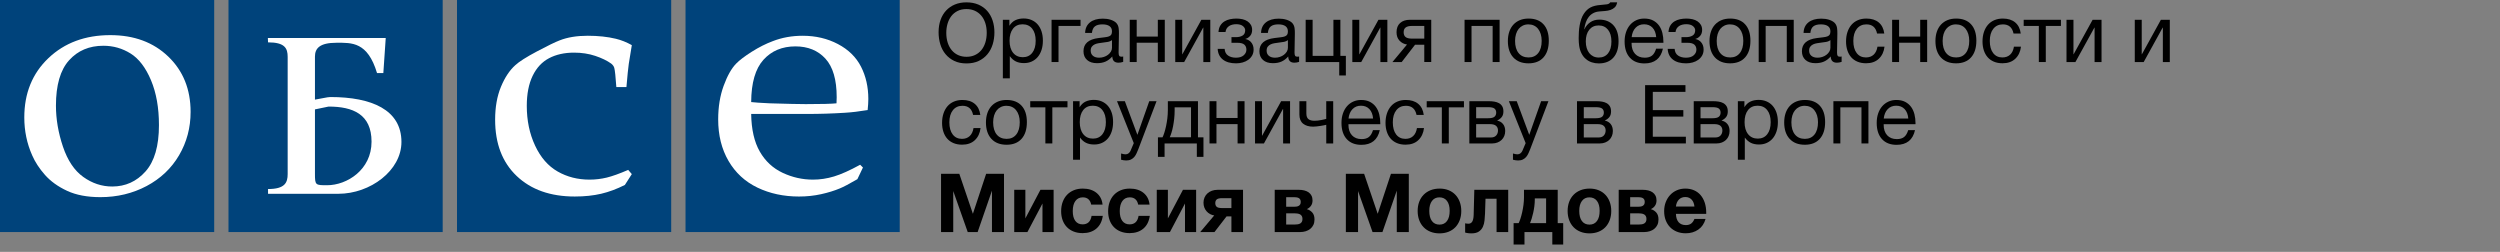
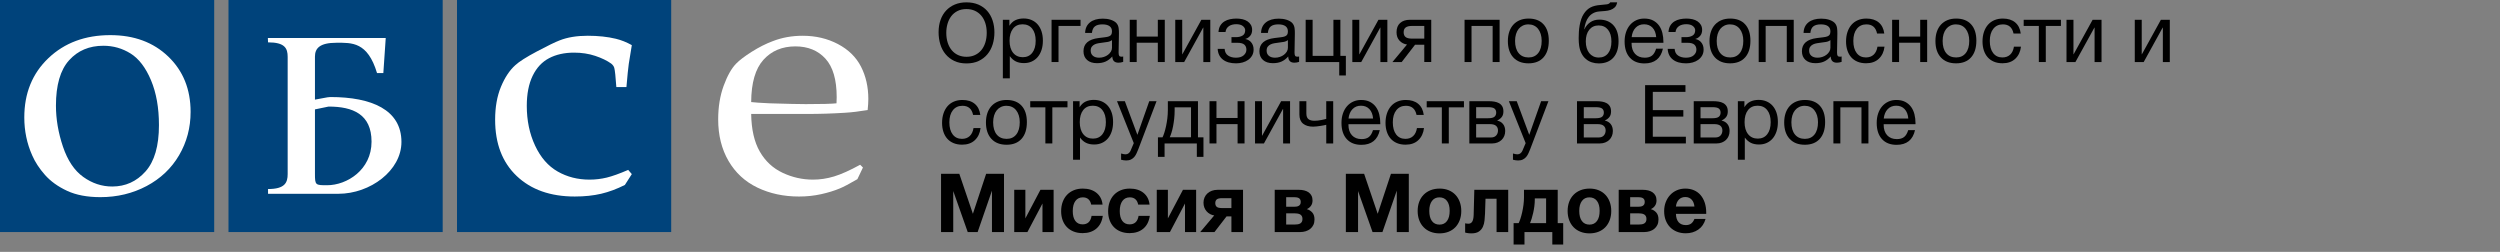
<svg xmlns="http://www.w3.org/2000/svg" viewBox="0 0 794 80">
  <rect x="0" y="0" width="794" height="80" fill="#808080" stroke="none" />
  <defs>
    <style>.cls-1{fill:#fff;}.cls-2{fill:#00437b;}</style>
  </defs>
  <g id="Blue">
    <rect class="cls-2" width="68.031" height="73.701" />
    <rect class="cls-2" x="72.567" width="68.031" height="73.701" />
    <rect class="cls-2" x="145.143" width="68.031" height="73.701" />
-     <rect class="cls-2" x="217.72" width="68.031" height="73.701" />
  </g>
  <g id="White">
    <path class="cls-1" d="M242.476,18.983c2.566-2.832,5.947-4.25,10.15-4.25,3.976,0,7.158,1.301,9.535,3.902,2.381,2.602,3.57,6.678,3.57,12.227,0,.459-.019,1.105-.058,1.951-1.562.17-4.814.254-9.754.254-2.086,0-5.896-.084-11.435-.254-2.9-.131-4.871-.266-5.91-.396.035-6.123,1.336-10.6,3.902-13.434ZM273.185,52.324c-3.287,1.801-6.047,3.039-8.279,3.713-2.236.678-4.477,1.012-6.728,1.012-3.322,0-6.525-.719-9.607-2.164-3.082-1.449-5.504-3.691-7.256-6.74-1.756-3.047-2.666-7.031-2.74-11.955h17.832c3.996,0,7.996-.127,11.994-.381,2.113-.129,4.502-.414,7.168-.859.141-1.377.213-2.547.213-3.514,0-3.818-.775-7.242-2.326-10.27-1.549-3.031-3.992-5.422-7.328-7.178-3.34-1.754-7.072-2.633-11.201-2.633-3.394,0-6.545.568-9.459,1.697-2.217.826-4.447,1.949-6.695,3.373-2.25,1.424-3.91,2.684-4.978,3.783-1.477,1.508-2.795,3.852-3.957,7.025-1.162,3.176-1.742,6.734-1.742,10.68,0,5.047,1.094,9.447,3.285,13.203,2.189,3.756,5.254,6.578,9.189,8.467,3.935,1.887,8.334,2.83,13.191,2.83,2.467,0,4.812-.252,7.037-.746s4.203-1.105,5.934-1.83c1.176-.478,3.033-1.459,5.574-2.936l1.766-3.701-.885-.877Z" />
    <path class="cls-1" d="M200.665,55.295l-2.203,3.443c-2.535,1.279-5.041,2.209-7.519,2.797-2.48.582-5.279.878-8.401.878-7.715,0-13.859-2.167-18.43-6.505-4.571-4.336-6.857-10.293-6.857-17.867,0-4.01.615-7.496,1.845-10.465,1.229-2.963,2.748-5.252,4.547-6.863,1.21-1.131,3.517-2.594,6.913-4.395,3.396-1.801,5.774-2.959,7.136-3.475,2.495-.994,5.487-1.488,8.978-1.488,3.303,0,6.277.318,8.922.957,1.691.404,3.379,1.078,5.07,2.021-.457,2.629-.781,4.619-.969,5.965-.191,1.348-.439,3.799-.742,7.348h-3.207c-.221-3.254-.44-5.287-.656-6.096-.146-.502-.475-.955-.982-1.359-1.309-.935-2.992-1.752-5.049-2.441-2.057-.688-4.302-1.033-6.741-1.033-3.059,0-5.705.592-7.943,1.77-2.238,1.182-3.978,3.049-5.216,5.611-1.236,2.564-1.854,5.74-1.854,9.531,0,4.648.876,8.852,2.634,12.608,1.754,3.76,4.139,6.5,7.159,8.227,3.019,1.727,6.393,2.586,10.125,2.586,1.863,0,3.682-.215,5.455-.643,1.775-.43,4.053-1.246,6.834-2.449l1.152,1.338Z" />
    <path class="cls-1" d="M21.927,19.16c2.772-3.084,6.408-4.627,10.906-4.627,3.146,0,6.03.826,8.657,2.471,2.623,1.645,4.778,4.471,6.465,8.473,1.685,4.006,2.529,8.762,2.529,14.268,0,6.619-1.427,11.523-4.272,14.711-2.847,3.19-6.372,4.779-10.569,4.779-3.298,0-6.361-1.01-9.192-3.039-2.829-2.025-4.984-5.24-6.465-9.641-1.48-4.4-2.218-8.732-2.218-12.998,0-6.512,1.386-11.312,4.159-14.397ZM10.209,49.311c.923,2.133,2.281,4.213,4.072,6.24,1.791,2.025,4.131,3.709,7.015,5.051,2.88,1.34,6.407,2.011,10.585,2.011,5.355,0,10.25-1.179,14.685-3.529,4.433-2.353,7.872-5.613,10.311-9.773,2.439-4.16,3.659-8.748,3.659-13.768,0-7.184-2.365-13.039-7.094-17.578-4.73-4.539-10.861-6.807-18.4-6.807-7.982,0-14.53,2.432-19.649,7.293-5.119,4.865-7.676,11.147-7.676,18.846,0,4.264.83,8.268,2.493,12.014Z" />
    <path class="cls-1" d="M107.438,61.551h-22.309v-1.514c5.361,0,6.233-2.031,6.233-4.756V18.074c0-2.723-.872-4.623-6.233-4.623l-.054-1.387h37.435l-.76,11.143h-2.005c-2.994-9.983-8.05-9.628-12.858-9.628-5.36,0-6.857,1.763-6.857,4.411v13.652c1.971-.302,3.94-.822,4.886-.822,13.166,0,22.583,4.068,22.583,14.276,0,9.076-9.892,16.455-20.061,16.455ZM104.364,33.845s-2.522.521-4.335.898v20.455c0,3.629.157,3.629,3.862,3.629,6.307,0,14.111-4.9,14.111-13.822,0-8.771-5.99-11.159-13.638-11.159Z" />
  </g>
  <g id="Black">
    <path d="M298.876,55.19h5.798l4.316,12.714,4.212-12.714h5.668v18.512h-3.822v-13.156l-4.55,13.156h-3.146l-4.602-13.026v13.026h-3.874v-18.512Z" />
    <path d="M331.09,73.702v-9.074l-4.784,9.074h-4.186v-13.416h3.536v9.074l4.784-9.074h4.186v13.416h-3.536Z" />
    <path d="M348.198,72.61c-1.127.953-2.584,1.43-4.369,1.43-1.039,0-1.978-.165-2.817-.494-.839-.329-1.554-.797-2.147-1.403-.595-.607-1.051-1.34-1.369-2.197-.318-.858-.477-1.808-.477-2.847,0-1.093.163-2.08.49-2.965.327-.884.788-1.638,1.382-2.262.594-.624,1.313-1.109,2.161-1.456.847-.347,1.79-.519,2.831-.519,1.803,0,3.263.455,4.381,1.364,1.117.91,1.755,2.154,1.91,3.731h-3.613c-.139-.745-.434-1.317-.884-1.716-.451-.399-1.04-.599-1.769-.599-1.006,0-1.789.382-2.353,1.145s-.845,1.837-.845,3.224c0,1.352.272,2.393.818,3.12.547.729,1.313,1.092,2.301,1.092,1.612,0,2.565-.9,2.86-2.704h3.561c-.242,1.751-.927,3.103-2.053,4.057Z" />
    <path d="M363.122,72.61c-1.127.953-2.584,1.43-4.369,1.43-1.039,0-1.979-.165-2.817-.494-.839-.329-1.554-.797-2.147-1.403-.595-.607-1.051-1.34-1.369-2.197-.318-.858-.478-1.808-.478-2.847,0-1.093.163-2.08.49-2.965.327-.884.788-1.638,1.382-2.262.594-.624,1.313-1.109,2.161-1.456.847-.347,1.79-.519,2.831-.519,1.803,0,3.263.455,4.381,1.364,1.117.91,1.755,2.154,1.91,3.731h-3.613c-.139-.745-.434-1.317-.884-1.716-.451-.399-1.04-.599-1.768-.599-1.006,0-1.789.382-2.353,1.145-.563.763-.845,1.837-.845,3.224,0,1.352.272,2.393.818,3.12.547.729,1.312,1.092,2.301,1.092,1.612,0,2.565-.9,2.86-2.704h3.562c-.242,1.751-.927,3.103-2.053,4.057Z" />
    <path d="M376.354,73.702v-9.074l-4.783,9.074h-4.185v-13.416h3.535v9.074l4.784-9.074h4.186v13.416h-3.537Z" />
    <path d="M391.096,73.702v-4.966h-1.553l-3.83,4.966h-4.523l4.446-5.278c-.468-.068-.91-.216-1.326-.441s-.78-.516-1.092-.871c-.312-.355-.556-.763-.728-1.223-.174-.459-.261-.966-.261-1.52,0-.589.108-1.135.325-1.638.217-.503.523-.937.923-1.301.399-.363.866-.645,1.404-.845.537-.199,1.135-.299,1.794-.299h8.111v13.416h-3.691ZM391.096,62.938h-2.923c-.846,0-1.423.134-1.733.402-.311.27-.466.655-.466,1.157,0,.521.151.915.452,1.183.303.269.885.403,1.747.403h2.923v-3.146Z" />
    <path d="M412.573,60.286c.588,0,1.143.066,1.663.195.52.13.975.329,1.365.598.39.269.697.62.923,1.053.225.434.338.945.338,1.534,0,.659-.164,1.222-.494,1.69-.329.468-.771.823-1.326,1.065.693.191,1.274.551,1.742,1.079.469.529.702,1.261.702,2.197,0,.659-.116,1.235-.351,1.729-.234.494-.559.91-.975,1.248-.416.338-.902.595-1.457.768-.555.173-1.143.26-1.768.26h-8.086v-13.416h7.723ZM410.934,65.667c.277,0,.546-.017.807-.052.26-.034.493-.108.701-.221.208-.113.373-.269.494-.469.121-.198.182-.463.182-.793s-.061-.593-.182-.793c-.121-.199-.281-.351-.48-.455-.2-.104-.434-.173-.703-.208-.269-.034-.541-.052-.818-.052h-2.443v3.042h2.443ZM411.22,71.31c.312,0,.614-.021.909-.065.295-.043.555-.126.781-.247.225-.121.406-.299.545-.533.139-.233.209-.541.209-.923s-.074-.693-.222-.936c-.147-.243-.343-.425-.585-.546s-.519-.204-.832-.247c-.312-.043-.633-.066-.962-.066h-2.573v3.562h2.729Z" />
    <path d="M427.444,55.19h5.798l4.316,12.714,4.212-12.714h5.668v18.512h-3.822v-13.156l-4.55,13.156h-3.145l-4.602-13.026v13.026h-3.874v-18.512Z" />
    <path d="M464.104,66.994c0,1.075-.165,2.05-.494,2.925-.33.876-.793,1.625-1.391,2.249-.598.624-1.326,1.105-2.184,1.443-.859.338-1.808.507-2.848.507s-1.989-.169-2.848-.507c-.857-.338-1.59-.819-2.196-1.443-.606-.624-1.075-1.373-1.404-2.249-.329-.875-.493-1.85-.493-2.925,0-1.057.164-2.023.493-2.899.329-.875.802-1.625,1.417-2.249.615-.624,1.352-1.104,2.21-1.442.858-.338,1.815-.507,2.873-.507,1.04,0,1.98.169,2.821.507.84.338,1.561.818,2.158,1.442.598.624,1.06,1.374,1.391,2.249.329.876.494,1.843.494,2.899ZM460.413,66.955c0-1.356-.287-2.408-.859-3.155-.571-.747-1.377-1.122-2.418-1.122-.987,0-1.768.379-2.34,1.135-.571.757-.857,1.812-.857,3.169,0,1.391.281,2.464.845,3.221.563.756,1.365,1.134,2.405,1.134,1.022,0,1.815-.382,2.379-1.147.562-.765.846-1.843.846-3.233Z" />
    <path d="M475.309,73.702v-10.582h-3.511l-.155,4.732c-.034.693-.086,1.408-.155,2.145-.069.737-.243,1.413-.52,2.028-.277.615-.701,1.118-1.273,1.508-.572.39-1.361.585-2.366.585-.139,0-.299-.005-.481-.013-.182-.009-.373-.026-.571-.053-.2-.025-.382-.056-.546-.091-.165-.035-.299-.069-.403-.103v-2.939c.139.035.299.065.481.091.182.026.367.039.559.039.537,0,.939-.221,1.209-.663.269-.441.42-1.147.455-2.118l.208-7.983h10.764v13.416h-3.692Z" />
    <path d="M493.015,77.654v-3.952h-8.84v3.952h-3.458v-6.786h1.611c.191-.381.387-.88.586-1.495.199-.615.381-1.291.545-2.028.165-.736.3-1.512.404-2.326.104-.814.155-1.612.155-2.393v-2.34h10.712v10.582h1.742v6.786h-3.458ZM491.04,63.016h-3.588v.338c0,.711-.049,1.435-.144,2.171s-.222,1.442-.377,2.119c-.155.676-.321,1.296-.494,1.858-.173.564-.338,1.019-.493,1.365h5.096v-7.852Z" />
    <path d="M511.735,66.994c0,1.075-.165,2.05-.494,2.925-.329.876-.793,1.625-1.391,2.249-.599.624-1.326,1.105-2.185,1.443-.857.338-1.807.507-2.847.507s-1.989-.169-2.847-.507c-.858-.338-1.591-.819-2.197-1.443-.606-.624-1.075-1.373-1.404-2.249-.329-.875-.493-1.85-.493-2.925,0-1.057.164-2.023.493-2.899.329-.875.802-1.625,1.417-2.249s1.353-1.104,2.21-1.442c.858-.338,1.815-.507,2.873-.507,1.04,0,1.98.169,2.821.507s1.56.818,2.158,1.442c.598.624,1.061,1.374,1.391,2.249.329.876.494,1.843.494,2.899ZM508.043,66.955c0-1.356-.286-2.408-.857-3.155-.572-.747-1.378-1.122-2.418-1.122-.988,0-1.769.379-2.34,1.135-.572.757-.858,1.812-.858,3.169,0,1.391.281,2.464.845,3.221.563.756,1.365,1.134,2.405,1.134,1.022,0,1.815-.382,2.379-1.147.563-.765.845-1.843.845-3.233Z" />
    <path d="M521.823,60.286c.589,0,1.144.066,1.664.195.52.13.975.329,1.364.598.391.269.698.62.924,1.053.225.434.338.945.338,1.534,0,.659-.165,1.222-.494,1.69-.329.468-.771.823-1.326,1.065.693.191,1.274.551,1.742,1.079.468.529.702,1.261.702,2.197,0,.659-.117,1.235-.351,1.729-.233.494-.559.91-.975,1.248-.416.338-.901.595-1.456.768-.555.173-1.144.26-1.768.26h-8.087v-13.416h7.723ZM520.184,65.667c.277,0,.547-.017.807-.052.26-.034.494-.108.702-.221.208-.113.372-.269.494-.469.12-.198.182-.463.182-.793s-.062-.593-.182-.793c-.122-.199-.282-.351-.481-.455-.199-.104-.434-.173-.702-.208-.268-.034-.542-.052-.819-.052h-2.443v3.042h2.443ZM520.47,71.31c.312,0,.615-.021.91-.065.295-.043.555-.126.78-.247.225-.121.407-.299.546-.533.139-.233.208-.541.208-.923s-.074-.693-.221-.936c-.147-.243-.343-.425-.585-.546-.243-.121-.52-.204-.832-.247-.312-.043-.633-.066-.962-.066h-2.574v3.562h2.729Z" />
    <path d="M539.373,72.921c-1.127.78-2.453,1.17-3.978,1.17-1.04,0-1.98-.169-2.82-.507-.841-.338-1.56-.815-2.158-1.43-.599-.615-1.062-1.353-1.392-2.21-.329-.858-.493-1.815-.493-2.873,0-1.04.169-1.998.507-2.873s.806-1.634,1.403-2.275c.599-.641,1.309-1.14,2.133-1.495.822-.354,1.72-.532,2.69-.532,1.005,0,1.92.178,2.743.532.823.355,1.521.867,2.093,1.534.572.668,1.015,1.474,1.326,2.418.312.945.468,2.007.468,3.185v.363h-9.62c.035,1.162.321,2.046.858,2.652.537.607,1.3.91,2.288.91.676,0,1.23-.156,1.664-.468.433-.312.788-.807,1.065-1.482h3.536c-.416,1.474-1.187,2.601-2.313,3.38ZM537.89,64.419c-.139-.364-.325-.68-.559-.949-.234-.269-.521-.484-.858-.649-.338-.165-.741-.247-1.209-.247-.832,0-1.513.269-2.041.806-.528.538-.845,1.274-.949,2.21h5.876c-.034-.416-.121-.806-.26-1.17Z" />
    <path d="M306.936.748c1.438,0,2.708.238,3.809.715,1.101.478,2.028,1.141,2.782,1.989.754.85,1.326,1.859,1.716,3.029.39,1.17.585,2.44.585,3.809,0,1.353-.187,2.626-.559,3.822-.373,1.196-.932,2.24-1.677,3.133-.745.893-1.668,1.599-2.769,2.119-1.101.52-2.388.78-3.861.78-1.491,0-2.786-.265-3.887-.793-1.101-.529-2.024-1.244-2.769-2.145-.746-.901-1.3-1.95-1.664-3.146-.364-1.196-.546-2.471-.546-3.822,0-1.439.208-2.743.624-3.913.416-1.17,1.009-2.167,1.781-2.99.771-.823,1.699-1.46,2.782-1.911,1.083-.45,2.301-.676,3.653-.676ZM306.936,2.879c-1.092,0-2.041.208-2.847.624-.806.416-1.469.971-1.989,1.664-.52.693-.91,1.495-1.17,2.405-.26.91-.39,1.859-.39,2.847,0,1.162.151,2.21.455,3.147.303.936.736,1.737,1.3,2.404.563.668,1.239,1.18,2.028,1.534.788.355,1.677.533,2.665.533.971,0,1.85-.182,2.639-.546.789-.364,1.46-.875,2.015-1.534.555-.658.983-1.46,1.287-2.405.303-.944.455-1.988.455-3.133s-.152-2.18-.455-3.106c-.304-.928-.737-1.721-1.3-2.379-.563-.659-1.239-1.166-2.028-1.522-.789-.355-1.677-.533-2.665-.533Z" />
    <path d="M320.586,8.184c.52-.832,1.157-1.426,1.911-1.781.754-.355,1.625-.533,2.613-.533.936,0,1.781.165,2.535.494.754.329,1.395.797,1.924,1.404.528.606.936,1.343,1.222,2.21.286.866.429,1.846.429,2.938s-.143,2.076-.429,2.951c-.286.875-.689,1.621-1.209,2.236-.52.615-1.149,1.092-1.885,1.43-.737.338-1.564.507-2.483.507-.988,0-1.842-.174-2.561-.519-.72-.347-1.365-.91-1.937-1.69v7.046h-2.21V6.286h2.08v1.899ZM324.772,7.715c-1.3,0-2.314.464-3.042,1.392-.728.927-1.092,2.206-1.092,3.835s.377,2.907,1.131,3.835c.754.928,1.781,1.391,3.081,1.391,1.265,0,2.262-.463,2.99-1.391.728-.928,1.092-2.206,1.092-3.835s-.368-2.908-1.105-3.835c-.737-.928-1.755-1.392-3.055-1.392Z" />
    <path d="M336.185,8.236v11.466h-2.21V6.286h9.204v1.95h-6.994Z" />
    <path d="M356.725,19.65c-.242.086-.494.151-.754.194-.26.044-.512.066-.754.066-1.266,0-1.916-.658-1.95-1.976-.659.745-1.374,1.286-2.145,1.625-.771.338-1.676.507-2.717.507-1.334,0-2.383-.338-3.145-1.015-.763-.676-1.144-1.603-1.144-2.781,0-2.393,1.586-3.787,4.758-4.186.797-.104,1.469-.186,2.015-.247.546-.06.987-.156,1.326-.286.338-.13.581-.315.727-.559.147-.242.221-.589.221-1.04,0-.728-.26-1.278-.779-1.651-.52-.372-1.273-.559-2.262-.559-1.041,0-1.829.208-2.366.624-.538.416-.858,1.118-.962,2.105h-2.158c.035-1.439.546-2.556,1.534-3.354.987-.797,2.349-1.196,4.081-1.196.902,0,1.717.113,2.445.338.728.226,1.316.546,1.768.962.225.226.402.478.533.755.129.277.221.567.272.87.052.304.082.616.091.936.009.321.014.628.014.923,0,1.006-.017,2.002-.053,2.99-.035.988-.052,1.984-.052,2.99,0,.503.065.849.195,1.04.13.19.368.285.715.285.104,0,.19-.004.26-.013.069-.009.165-.03.286-.064v1.716ZM351.747,13.319c-.529.078-1.045.151-1.547.221-.399.052-.824.113-1.274.182-.451.07-.862.191-1.235.364-.373.174-.68.416-.923.729-.243.312-.364.736-.364,1.273,0,.693.238,1.239.715,1.639.477.398,1.131.598,1.963.598.52,0,1.027-.082,1.521-.247.494-.164.928-.39,1.301-.676.372-.286.676-.62.909-1.001.234-.381.351-.789.351-1.223v-2.443c-.416.311-.888.507-1.416.585Z" />
    <path d="M358.805,19.702V6.286h2.209v5.33h6.709v-5.33h2.209v13.416h-2.209v-6.136h-6.709v6.136h-2.209Z" />
    <path d="M373.261,19.702V6.286h2.211v10.946h.051l6.033-10.946h2.834v13.416h-2.211v-10.946h-.052l-6.032,10.946h-2.834Z" />
    <path d="M387.587,8.092c.347-.546.78-.979,1.301-1.3.52-.32,1.108-.55,1.768-.689.658-.139,1.326-.208,2.002-.208.693,0,1.344.069,1.949.208.607.139,1.137.359,1.592.663.453.303.813.68,1.078,1.131.266.45.398.987.398,1.611,0,.78-.219,1.417-.654,1.911-.437.494-.93.802-1.476.923l-.002.053c.312.052.625.16.936.324.312.165.589.382.832.65.242.269.442.598.598.988.156.39.234.845.234,1.365,0,.728-.156,1.364-.468,1.91-.313.546-.729,1.006-1.248,1.378-.521.373-1.115.65-1.784.832-.669.183-1.36.273-2.073.273-1.773,0-3.168-.399-4.185-1.196-1.017-.797-1.569-1.933-1.655-3.405h2.21c.069.971.436,1.681,1.101,2.132.664.45,1.494.676,2.49.676,1.065,0,1.887-.251,2.461-.754.576-.503.863-1.101.863-1.794,0-.676-.217-1.209-.652-1.6-.436-.39-1.179-.585-2.227-.585h-1.861v-1.794h1.494c.786,0,1.459-.164,2.018-.494.56-.329.84-.893.84-1.689,0-.503-.244-.949-.729-1.339-.485-.391-1.187-.585-2.105-.585-.399,0-.793.043-1.184.13-.391.087-.741.229-1.053.429-.312.199-.572.455-.78.768-.208.311-.338.693-.39,1.144h-2.236c.052-.832.251-1.521.598-2.067Z" />
    <path d="M412.598,19.65c-.242.086-.494.151-.754.194-.26.044-.511.066-.754.066-1.266,0-1.915-.658-1.949-1.976-.659.745-1.375,1.286-2.145,1.625-.771.338-1.677.507-2.717.507-1.335,0-2.384-.338-3.145-1.015-.764-.676-1.145-1.603-1.145-2.781,0-2.393,1.586-3.787,4.758-4.186.797-.104,1.469-.186,2.016-.247.545-.06.987-.156,1.326-.286.338-.13.58-.315.727-.559.147-.242.221-.589.221-1.04,0-.728-.26-1.278-.78-1.651-.52-.372-1.273-.559-2.262-.559-1.04,0-1.828.208-2.365.624-.538.416-.859,1.118-.963,2.105h-2.158c.035-1.439.547-2.556,1.535-3.354.987-.797,2.348-1.196,4.081-1.196.901,0,1.716.113,2.444.338.728.226,1.316.546,1.767.962.226.226.403.478.533.755.13.277.221.567.273.87.052.304.082.616.091.936.009.321.013.628.013.923,0,1.006-.018,2.002-.052,2.99-.035.988-.052,1.984-.052,2.99,0,.503.064.849.195,1.04.129.19.367.285.715.285.104,0,.189-.004.26-.013.068-.009.164-.03.285-.064v1.716ZM407.62,13.319c-.529.078-1.045.151-1.547.221-.398.052-.824.113-1.273.182-.451.07-.863.191-1.235.364-.373.174-.681.416-.923.729-.243.312-.364.736-.364,1.273,0,.693.237,1.239.715,1.639.477.398,1.131.598,1.963.598.52,0,1.027-.082,1.52-.247.494-.164.928-.39,1.301-.676.373-.286.676-.62.91-1.001.234-.381.351-.789.351-1.223v-2.443c-.416.311-.888.507-1.417.585Z" />
    <path d="M425.339,19.702h-10.66V6.286h2.21v11.466h6.604V6.286h2.209v11.466h1.742v6.214h-2.105v-4.264Z" />
    <path d="M429.499,19.702V6.286h2.209v10.946h.053l6.031-10.946h2.834v13.416h-2.209v-10.946h-.053l-6.031,10.946h-2.834Z" />
    <path d="M452.352,19.702v-5.486h-2.937l-4.238,5.486h-2.938l4.627-5.564c-.953-.138-1.746-.546-2.379-1.222s-.949-1.568-.949-2.678c0-1.266.377-2.24,1.131-2.925.754-.685,1.781-1.027,3.082-1.027h6.811v13.416h-2.21ZM448.452,8.236c-.918,0-1.59.165-2.015.494s-.638.832-.638,1.508c0,.693.209,1.205.625,1.534s1.092.494,2.027.494h3.9v-4.03h-3.9Z" />
    <path d="M465.144,19.702V6.286h11.128v13.416h-2.21v-11.466h-6.708v11.466h-2.21Z" />
    <path d="M485.476,5.896c2.045,0,3.627.61,4.745,1.833,1.117,1.222,1.677,2.95,1.677,5.186,0,2.288-.563,4.061-1.69,5.317-1.127,1.257-2.713,1.885-4.758,1.885-2.062,0-3.67-.624-4.822-1.872-1.153-1.248-1.729-2.981-1.729-5.2,0-1.108.151-2.105.455-2.99.304-.884.741-1.633,1.313-2.248.571-.615,1.261-1.088,2.066-1.417.807-.329,1.721-.494,2.743-.494ZM485.425,7.742c-.659,0-1.248.126-1.768.377-.521.252-.963.603-1.326,1.053-.365.451-.646,1.001-.846,1.651s-.299,1.374-.299,2.171c0,1.664.377,2.955,1.131,3.874.754.919,1.807,1.378,3.159,1.378,1.3,0,2.317-.464,3.056-1.391.736-.928,1.104-2.224,1.104-3.888,0-.797-.1-1.517-.3-2.157-.199-.642-.48-1.192-.844-1.651-.365-.459-.807-.811-1.326-1.053-.52-.243-1.101-.364-1.742-.364Z" />
    <path d="M503,4.414c.589-.918,1.3-1.599,2.132-2.041.832-.442,1.889-.706,3.172-.793.85-.069,1.529-.139,2.041-.208.511-.069.862-.277,1.053-.624h2.21c-.121.693-.372,1.222-.754,1.586-.381.364-.836.637-1.364.819-.529.182-1.097.295-1.703.338-.607.043-1.205.091-1.794.143-.728.053-1.374.226-1.937.52s-1.044.689-1.442,1.183c-.399.494-.716,1.075-.949,1.742-.234.668-.403,1.4-.507,2.197h.078c.381-.884.978-1.612,1.794-2.185.815-.571,1.784-.857,2.911-.857,1.89,0,3.381.594,4.473,1.781,1.092,1.186,1.638,2.882,1.638,5.083,0,2.253-.551,3.99-1.651,5.213-1.101,1.222-2.647,1.833-4.641,1.833-.78,0-1.521-.117-2.223-.352-.702-.233-1.326-.585-1.872-1.053-.546-.468-1.001-1.053-1.365-1.755-.364-.702-.615-1.513-.754-2.432-.104-.727-.156-1.542-.156-2.443,0-.642.021-1.309.065-2.002.043-.693.125-1.378.247-2.055.121-.676.286-1.325.494-1.949s.476-1.188.806-1.69ZM503.649,13.175c0,.764.096,1.456.286,2.08.19.624.459,1.157.807,1.6.347.441.775.789,1.287,1.04.511.251,1.096.377,1.755.377,1.248,0,2.227-.446,2.937-1.339.711-.893,1.066-2.154,1.066-3.783,0-1.577-.364-2.816-1.092-3.718-.728-.901-1.717-1.352-2.965-1.352s-2.24.455-2.977,1.365c-.737.91-1.105,2.153-1.105,3.73Z" />
    <path d="M526.152,18.974c-.979.779-2.266,1.17-3.86,1.17-1.994,0-3.545-.611-4.654-1.833-1.109-1.223-1.664-2.934-1.664-5.136,0-1.092.151-2.084.455-2.977.303-.893.728-1.655,1.274-2.288.546-.633,1.199-1.127,1.963-1.482.763-.354,1.611-.532,2.548-.532,1.109,0,2.05.203,2.821.61.77.408,1.399.949,1.885,1.625.484.677.836,1.461,1.053,2.353.217.893.325,1.824.325,2.795v.311h-10.088l-.026.156c0,1.439.373,2.562,1.118,3.367.745.806,1.768,1.209,3.068,1.209.97,0,1.737-.221,2.301-.663.562-.442,1.001-1.174,1.312-2.197h2.158c-.347,1.56-1.01,2.73-1.989,3.511ZM524.84,8.794c-.676-.719-1.569-1.079-2.678-1.079-1.093,0-1.989.364-2.691,1.093-.702.727-1.122,1.725-1.261,2.989h7.8c-.105-1.282-.494-2.283-1.17-3.003Z" />
    <path d="M530.508,8.092c.347-.546.78-.979,1.3-1.3.52-.32,1.109-.55,1.768-.689.659-.139,1.326-.208,2.002-.208.693,0,1.344.069,1.95.208.606.139,1.137.359,1.591.663.454.303.813.68,1.079,1.131.266.45.398.987.398,1.611,0,.78-.219,1.417-.655,1.911-.437.494-.929.802-1.477.923v.053c.31.052.623.16.935.324.312.165.59.382.832.65.243.269.442.598.599.988.155.39.233.845.233,1.365,0,.728-.155,1.364-.468,1.91-.312.546-.728,1.006-1.248,1.378-.519.373-1.114.65-1.784.832-.669.183-1.359.273-2.072.273-1.773,0-3.168-.399-4.186-1.196-1.017-.797-1.568-1.933-1.655-3.405h2.21c.07.971.436,1.681,1.101,2.132.664.45,1.494.676,2.49.676,1.065,0,1.887-.251,2.462-.754s.863-1.101.863-1.794c0-.676-.218-1.209-.653-1.6-.436-.39-1.178-.585-2.227-.585h-1.86v-1.794h1.494c.786,0,1.458-.164,2.018-.494.559-.329.839-.893.839-1.689,0-.503-.243-.949-.729-1.339-.485-.391-1.187-.585-2.105-.585-.399,0-.793.043-1.184.13-.39.087-.74.229-1.053.429-.312.199-.572.455-.78.768-.208.311-.338.693-.39,1.144h-2.236c.053-.832.252-1.521.599-2.067Z" />
    <path d="M549.513,5.896c2.045,0,3.627.61,4.745,1.833,1.118,1.222,1.677,2.95,1.677,5.186,0,2.288-.563,4.061-1.689,5.317-1.127,1.257-2.714,1.885-4.759,1.885-2.062,0-3.67-.624-4.822-1.872-1.153-1.248-1.729-2.981-1.729-5.2,0-1.108.151-2.105.455-2.99.303-.884.741-1.633,1.313-2.248.571-.615,1.261-1.088,2.066-1.417.806-.329,1.72-.494,2.743-.494ZM549.462,7.742c-.659,0-1.248.126-1.768.377-.519.252-.962.603-1.326,1.053-.363.451-.645,1.001-.845,1.651s-.299,1.374-.299,2.171c0,1.664.377,2.955,1.131,3.874.754.919,1.808,1.378,3.159,1.378,1.3,0,2.318-.464,3.055-1.391.736-.928,1.105-2.224,1.105-3.888,0-.797-.101-1.517-.299-2.157-.2-.642-.481-1.192-.846-1.651-.363-.459-.806-.811-1.325-1.053-.52-.243-1.101-.364-1.742-.364Z" />
    <path d="M558.561,19.702V6.286h11.128v13.416h-2.21v-11.466h-6.708v11.466h-2.21Z" />
    <path d="M584.899,19.65c-.243.086-.494.151-.754.194-.26.044-.512.066-.754.066-1.266,0-1.916-.658-1.95-1.976-.659.745-1.374,1.286-2.144,1.625-.771.338-1.678.507-2.718.507-1.335,0-2.383-.338-3.145-1.015-.763-.676-1.144-1.603-1.144-2.781,0-2.393,1.587-3.787,4.759-4.186.797-.104,1.469-.186,2.015-.247.546-.06.988-.156,1.326-.286.338-.13.58-.315.727-.559.147-.242.222-.589.222-1.04,0-.728-.261-1.278-.78-1.651-.52-.372-1.274-.559-2.262-.559-1.04,0-1.829.208-2.366.624-.538.416-.858,1.118-.962,2.105h-2.158c.034-1.439.546-2.556,1.534-3.354.987-.797,2.349-1.196,4.082-1.196.9,0,1.716.113,2.443.338.728.226,1.317.546,1.768.962.225.226.402.478.533.755.13.277.221.567.272.87.052.304.082.616.091.936.009.321.014.628.014.923,0,1.006-.018,2.002-.053,2.99-.034.988-.052,1.984-.052,2.99,0,.503.065.849.195,1.04.13.19.368.285.715.285.104,0,.19-.004.26-.013s.165-.03.286-.064v1.716ZM579.921,13.319c-.529.078-1.045.151-1.548.221-.398.052-.823.113-1.273.182-.451.07-.862.191-1.235.364-.373.174-.681.416-.923.729-.243.312-.364.736-.364,1.273,0,.693.238,1.239.716,1.639.477.398,1.131.598,1.963.598.519,0,1.026-.082,1.52-.247.494-.164.927-.39,1.3-.676.373-.286.677-.62.91-1.001.234-.381.351-.789.351-1.223v-2.443c-.416.311-.889.507-1.417.585Z" />
    <path d="M596.716,18.662c-1.015.953-2.362,1.43-4.043,1.43-1.04,0-1.959-.169-2.757-.507-.797-.338-1.46-.81-1.988-1.417-.529-.606-.933-1.334-1.209-2.184-.277-.85-.416-1.785-.416-2.809,0-1.108.151-2.114.455-3.016.303-.901.731-1.668,1.287-2.301.554-.633,1.23-1.118,2.027-1.456s1.69-.507,2.678-.507c1.647,0,2.96.411,3.939,1.234.979.824,1.564,1.998,1.755,3.523h-2.288c-.398-1.941-1.525-2.912-3.38-2.912-1.283,0-2.297.468-3.042,1.404-.745.935-1.118,2.219-1.118,3.848,0,1.647.355,2.934,1.066,3.861.71.927,1.689,1.391,2.937,1.391,1.006,0,1.824-.295,2.457-.884s1.036-1.438,1.209-2.548h2.236c-.191,1.611-.793,2.895-1.807,3.848Z" />
    <path d="M600.94,19.702V6.286h2.21v5.33h6.708v-5.33h2.21v13.416h-2.21v-6.136h-6.708v6.136h-2.21Z" />
    <path d="M621.272,5.896c2.045,0,3.627.61,4.745,1.833,1.118,1.222,1.677,2.95,1.677,5.186,0,2.288-.563,4.061-1.689,5.317-1.127,1.257-2.714,1.885-4.759,1.885-2.062,0-3.67-.624-4.822-1.872-1.153-1.248-1.729-2.981-1.729-5.2,0-1.108.151-2.105.455-2.99.303-.884.741-1.633,1.313-2.248.571-.615,1.261-1.088,2.066-1.417.806-.329,1.72-.494,2.743-.494ZM621.22,7.742c-.659,0-1.248.126-1.768.377-.52.252-.962.603-1.326,1.053-.363.451-.645,1.001-.845,1.651s-.299,1.374-.299,2.171c0,1.664.377,2.955,1.131,3.874.754.919,1.808,1.378,3.159,1.378,1.3,0,2.318-.464,3.055-1.391.736-.928,1.105-2.224,1.105-3.888,0-.797-.1-1.517-.299-2.157-.2-.642-.481-1.192-.846-1.651-.363-.459-.806-.811-1.325-1.053-.52-.243-1.101-.364-1.742-.364Z" />
    <path d="M640.057,18.662c-1.015.953-2.362,1.43-4.043,1.43-1.04,0-1.959-.169-2.757-.507-.797-.338-1.46-.81-1.988-1.417-.529-.606-.933-1.334-1.209-2.184-.277-.85-.416-1.785-.416-2.809,0-1.108.151-2.114.455-3.016.303-.901.731-1.668,1.287-2.301.554-.633,1.23-1.118,2.027-1.456s1.69-.507,2.678-.507c1.647,0,2.96.411,3.939,1.234.98.824,1.564,1.998,1.755,3.523h-2.288c-.398-1.941-1.525-2.912-3.38-2.912-1.283,0-2.297.468-3.042,1.404-.745.935-1.118,2.219-1.118,3.848,0,1.647.355,2.934,1.066,3.861.71.927,1.689,1.391,2.937,1.391,1.006,0,1.824-.295,2.457-.884.633-.589,1.036-1.438,1.209-2.548h2.236c-.191,1.611-.793,2.895-1.807,3.848Z" />
    <path d="M649.742,8.236v11.466h-2.21v-11.466h-4.811v-1.95h11.83v1.95h-4.81Z" />
    <path d="M656.32,19.702V6.286h2.21v10.946h.052l6.032-10.946h2.834v13.416h-2.21v-10.946h-.052l-6.032,10.946h-2.834Z" />
    <path d="M678.004,19.702V6.286h2.21v10.946h.052l6.032-10.946h2.834v13.416h-2.21v-10.946h-.052l-6.032,10.946h-2.834Z" />
    <path d="M309.614,44.517c-1.014.953-2.362,1.43-4.043,1.43-1.04,0-1.959-.169-2.756-.507-.797-.338-1.46-.81-1.989-1.417-.529-.606-.932-1.334-1.209-2.184-.277-.85-.416-1.785-.416-2.809,0-1.108.152-2.114.455-3.016.303-.901.732-1.668,1.287-2.301.555-.633,1.23-1.118,2.028-1.456.797-.338,1.69-.507,2.678-.507,1.646,0,2.959.411,3.939,1.234.979.824,1.564,1.998,1.755,3.523h-2.288c-.399-1.941-1.525-2.912-3.38-2.912-1.283,0-2.297.468-3.042,1.404-.746.936-1.118,2.219-1.118,3.848,0,1.647.355,2.934,1.066,3.861.71.927,1.69,1.391,2.938,1.391,1.005,0,1.824-.295,2.457-.884.632-.589,1.035-1.439,1.209-2.548h2.236c-.191,1.611-.793,2.895-1.807,3.848Z" />
    <path d="M319.715,31.751c2.045,0,3.627.61,4.745,1.833,1.118,1.222,1.677,2.95,1.677,5.186,0,2.288-.563,4.06-1.69,5.317-1.127,1.257-2.713,1.885-4.758,1.885-2.063,0-3.67-.624-4.823-1.872-1.153-1.248-1.729-2.981-1.729-5.2,0-1.108.152-2.106.455-2.99.303-.884.741-1.633,1.313-2.248.572-.615,1.261-1.088,2.067-1.417.806-.329,1.72-.494,2.743-.494ZM319.662,33.597c-.659,0-1.247.126-1.768.377-.52.252-.962.603-1.326,1.053-.364.451-.646,1.001-.845,1.651-.199.65-.299,1.374-.299,2.171,0,1.664.377,2.955,1.131,3.874.754.919,1.807,1.378,3.159,1.378,1.3,0,2.318-.464,3.055-1.391.736-.928,1.105-2.224,1.105-3.888,0-.797-.1-1.517-.299-2.157-.199-.642-.481-1.192-.845-1.651-.364-.459-.806-.81-1.326-1.053-.52-.243-1.101-.364-1.742-.364Z" />
    <path d="M334.222,34.091v11.466h-2.21v-11.466h-4.81v-1.95h11.83v1.95h-4.81Z" />
    <path d="M342.881,34.039c.519-.832,1.156-1.426,1.91-1.781.755-.356,1.625-.533,2.613-.533.937,0,1.781.165,2.535.494s1.395.797,1.924,1.404c.528.606.937,1.343,1.223,2.21.285.866.429,1.846.429,2.938s-.144,2.076-.429,2.951c-.286.875-.689,1.621-1.209,2.236-.52.615-1.149,1.092-1.886,1.43-.736.338-1.564.507-2.482.507-.988,0-1.842-.174-2.562-.52-.72-.347-1.365-.91-1.936-1.69v7.046h-2.21v-18.59h2.08v1.898ZM347.066,33.571c-1.3,0-2.313.464-3.042,1.392-.727.927-1.092,2.206-1.092,3.835s.377,2.907,1.131,3.835,1.781,1.391,3.081,1.391c1.265,0,2.262-.463,2.99-1.391.727-.928,1.092-2.206,1.092-3.835s-.368-2.908-1.105-3.835c-.736-.928-1.755-1.392-3.055-1.392Z" />
    <path d="M361.574,47.273c-.191.468-.386.927-.585,1.378-.2.451-.442.846-.728,1.184-.286.338-.637.61-1.053.818s-.919.312-1.508.312c-.295,0-.572-.022-.832-.065s-.529-.1-.807-.169v-1.976c.347.094.624.161.832.201.208.039.407.059.599.059.363,0,.68-.108.949-.324.269-.217.472-.481.61-.792l1.04-2.44-5.33-13.317h2.496l3.979,10.685,3.769-10.685h2.314l-5.746,15.132Z" />
    <path d="M380.112,49.821v-4.264h-10.244v4.264h-2.106v-6.214h1.456c.19-.364.386-.862.585-1.495.199-.632.381-1.334.546-2.105.165-.772.3-1.586.403-2.444.103-.857.156-1.711.156-2.561v-2.86h9.567v11.466h1.742v6.214h-2.106ZM378.265,34.091h-5.199v1.118c0,.832-.049,1.673-.143,2.521-.096.85-.217,1.651-.364,2.405-.147.754-.316,1.43-.507,2.028-.19.598-.373,1.078-.546,1.442h6.76v-9.516Z" />
    <path d="M384.141,45.557v-13.416h2.21v5.33h6.708v-5.33h2.21v13.416h-2.21v-6.136h-6.708v6.136h-2.21Z" />
    <path d="M398.597,45.557v-13.416h2.21v10.946h.052l6.032-10.946h2.834v13.416h-2.21v-10.946h-.052l-6.032,10.946h-2.834Z" />
    <path d="M421.218,45.557v-5.928c-.121.035-.343.087-.663.155-.32.07-.685.135-1.092.195-.407.061-.828.117-1.261.169-.434.052-.815.078-1.145.078-1.351,0-2.418-.316-3.197-.949-.78-.632-1.171-1.599-1.171-2.898v-4.238h2.21v3.874c0,.867.222,1.474.663,1.82.442.347,1.079.52,1.911.52.329,0,.684-.021,1.066-.065.381-.044.749-.1,1.104-.169.355-.069.677-.139.962-.208.286-.069.49-.121.611-.156v-5.616h2.21v13.416h-2.21Z" />
    <path d="M436.232,44.83c-.979.779-2.267,1.17-3.861,1.17-1.993,0-3.545-.611-4.653-1.833-1.109-1.223-1.664-2.934-1.664-5.136,0-1.092.151-2.084.455-2.977.303-.893.728-1.655,1.273-2.288s1.2-1.127,1.963-1.482c.763-.355,1.612-.532,2.549-.532,1.108,0,2.049.203,2.82.61.772.408,1.399.949,1.886,1.625.484.677.836,1.461,1.053,2.354.217.893.325,1.824.325,2.795v.312h-10.088l-.026.156c0,1.44.372,2.561,1.118,3.367.745.806,1.767,1.209,3.067,1.209.971,0,1.738-.221,2.302-.663.562-.442,1.001-1.174,1.312-2.197h2.158c-.347,1.561-1.01,2.73-1.989,3.511ZM434.92,34.65c-.677-.719-1.569-1.079-2.679-1.079-1.092,0-1.988.364-2.69,1.093-.702.728-1.123,1.725-1.261,2.989h7.8c-.104-1.282-.494-2.283-1.17-3.003Z" />
    <path d="M450.454,44.517c-1.014.953-2.361,1.43-4.043,1.43-1.04,0-1.959-.169-2.756-.507s-1.46-.81-1.989-1.417c-.528-.606-.932-1.334-1.209-2.184-.277-.85-.416-1.785-.416-2.809,0-1.108.152-2.114.455-3.016.304-.901.732-1.668,1.287-2.301.555-.633,1.23-1.118,2.028-1.456.797-.338,1.69-.507,2.678-.507,1.647,0,2.96.411,3.939,1.234.979.824,1.563,1.998,1.755,3.523h-2.288c-.399-1.941-1.525-2.912-3.38-2.912-1.283,0-2.297.468-3.042,1.404-.746.936-1.118,2.219-1.118,3.848,0,1.647.355,2.934,1.066,3.861.71.927,1.689,1.391,2.937,1.391,1.005,0,1.824-.295,2.457-.884.633-.589,1.035-1.439,1.209-2.548h2.236c-.191,1.611-.793,2.895-1.808,3.848Z" />
    <path d="M460.138,34.091v11.466h-2.21v-11.466h-4.809v-1.95h11.83v1.95h-4.81Z" />
    <path d="M466.665,32.141h6.214c.589,0,1.157.044,1.703.13.546.087,1.035.247,1.469.481.434.233.78.563,1.04.987.26.426.391.976.391,1.651,0,.727-.174,1.317-.52,1.768-.347.451-.832.824-1.456,1.118v.026c.78.156,1.399.52,1.859,1.092.459.572.689,1.309.689,2.21,0,.572-.1,1.102-.299,1.586-.199.485-.48.901-.845,1.248-.364.347-.798.62-1.3.819-.503.199-1.05.299-1.639.299h-7.306v-13.416ZM474.634,37.082c.373-.312.56-.755.56-1.326,0-.555-.183-.979-.546-1.274-.364-.294-1.032-.441-2.003-.441h-3.821v3.51h3.821c.953,0,1.616-.156,1.989-.468ZM468.823,43.659h4.731c.711,0,1.257-.212,1.639-.637.381-.425.571-.957.571-1.599,0-.606-.203-1.092-.61-1.456-.408-.364-1.07-.546-1.989-.546h-4.342v4.237Z" />
    <path d="M486.034,47.273c-.19.468-.386.927-.585,1.378-.199.451-.441.846-.727,1.184-.286.338-.638.61-1.054.818s-.919.312-1.508.312c-.295,0-.571-.022-.832-.065-.26-.043-.528-.1-.806-.169v-1.976c.347.094.624.161.832.201.208.039.407.059.598.059.364,0,.681-.108.949-.324.268-.217.472-.481.611-.792l1.04-2.44-5.33-13.317h2.496l3.977,10.685,3.771-10.685h2.313l-5.746,15.132Z" />
    <path d="M500.854,32.141h6.214c.589,0,1.157.044,1.703.13.546.087,1.035.247,1.469.481.433.233.78.563,1.04.987.26.426.39.976.39,1.651,0,.727-.173,1.317-.519,1.768-.347.451-.832.824-1.456,1.118v.026c.78.156,1.399.52,1.858,1.092.46.572.689,1.309.689,2.21,0,.572-.1,1.102-.299,1.586-.199.485-.481.901-.845,1.248-.364.347-.798.62-1.301.819-.503.199-1.049.299-1.638.299h-7.306v-13.416ZM508.823,37.082c.372-.312.559-.755.559-1.326,0-.555-.182-.979-.546-1.274-.363-.294-1.031-.441-2.002-.441h-3.822v3.51h3.822c.953,0,1.616-.156,1.989-.468ZM503.011,43.659h4.732c.711,0,1.257-.212,1.638-.637.382-.425.572-.957.572-1.599,0-.606-.204-1.092-.611-1.456-.407-.364-1.07-.546-1.988-.546h-4.343v4.237Z" />
    <path d="M535.303,29.177h-10.374v5.798h9.698v2.054h-9.698v6.396h10.504v2.132h-12.948v-18.512h12.818v2.132Z" />
    <path d="M537.929,32.141h6.214c.589,0,1.157.044,1.703.13.546.087,1.035.247,1.469.481.433.233.78.563,1.04.987.26.426.39.976.39,1.651,0,.727-.173,1.317-.519,1.768-.347.451-.832.824-1.456,1.118v.026c.78.156,1.399.52,1.858,1.092.46.572.689,1.309.689,2.21,0,.572-.1,1.102-.299,1.586-.199.485-.481.901-.845,1.248-.364.347-.798.62-1.301.819-.503.199-1.049.299-1.638.299h-7.306v-13.416ZM545.898,37.082c.372-.312.559-.755.559-1.326,0-.555-.182-.979-.546-1.274-.363-.294-1.031-.441-2.002-.441h-3.822v3.51h3.822c.953,0,1.616-.156,1.989-.468ZM540.087,43.659h4.732c.711,0,1.257-.212,1.638-.637.382-.425.572-.957.572-1.599,0-.606-.204-1.092-.611-1.456-.407-.364-1.07-.546-1.988-.546h-4.343v4.237Z" />
    <path d="M554.023,34.039c.519-.832,1.157-1.426,1.911-1.781s1.625-.533,2.612-.533c.936,0,1.781.165,2.535.494s1.395.797,1.924,1.404c.529.606.936,1.343,1.223,2.21.286.866.429,1.846.429,2.938s-.143,2.076-.429,2.951c-.286.875-.689,1.621-1.209,2.236-.521.615-1.148,1.092-1.885,1.43-.737.338-1.565.507-2.483.507-.988,0-1.842-.174-2.561-.52-.719-.347-1.364-.91-1.937-1.69v7.046h-2.21v-18.59h2.08v1.898ZM558.209,33.571c-1.3,0-2.313.464-3.042,1.392-.727.927-1.092,2.206-1.092,3.835s.377,2.907,1.131,3.835,1.781,1.391,3.081,1.391c1.266,0,2.262-.463,2.99-1.391.727-.928,1.092-2.206,1.092-3.835s-.368-2.908-1.104-3.835c-.737-.928-1.755-1.392-3.056-1.392Z" />
    <path d="M573.237,31.751c2.045,0,3.627.61,4.745,1.833,1.118,1.222,1.677,2.95,1.677,5.186,0,2.288-.563,4.06-1.689,5.317-1.127,1.257-2.714,1.885-4.759,1.885-2.062,0-3.67-.624-4.822-1.872-1.153-1.248-1.729-2.981-1.729-5.2,0-1.108.151-2.106.455-2.99.303-.884.741-1.633,1.314-2.248.571-.615,1.261-1.088,2.066-1.417.806-.329,1.72-.494,2.743-.494ZM573.185,33.597c-.659,0-1.248.126-1.769.377-.519.252-.962.603-1.326,1.053-.363.451-.646,1.001-.845,1.651s-.299,1.374-.299,2.171c0,1.664.377,2.955,1.131,3.874.754.919,1.808,1.378,3.159,1.378,1.3,0,2.318-.464,3.055-1.391.736-.928,1.105-2.224,1.105-3.888,0-.797-.101-1.517-.299-2.157-.2-.642-.481-1.192-.846-1.651-.363-.459-.806-.81-1.325-1.053-.521-.243-1.102-.364-1.742-.364Z" />
    <path d="M582.285,45.557v-13.416h11.128v13.416h-2.21v-11.466h-6.708v11.466h-2.21Z" />
    <path d="M606.218,44.83c-.98.779-2.266,1.17-3.86,1.17-1.994,0-3.545-.611-4.654-1.833-1.109-1.223-1.664-2.934-1.664-5.136,0-1.092.151-2.084.455-2.977.303-.893.727-1.655,1.274-2.288.546-.633,1.199-1.127,1.963-1.482.763-.355,1.611-.532,2.548-.532,1.109,0,2.05.203,2.821.61.77.408,1.399.949,1.885,1.625.484.677.836,1.461,1.053,2.354s.325,1.824.325,2.795v.312h-10.088l-.026.156c0,1.44.373,2.561,1.118,3.367s1.768,1.209,3.068,1.209c.97,0,1.737-.221,2.301-.663.562-.442,1.001-1.174,1.312-2.197h2.158c-.347,1.561-1.01,2.73-1.989,3.511ZM604.905,34.65c-.676-.719-1.569-1.079-2.678-1.079-1.093,0-1.989.364-2.691,1.093-.702.728-1.122,1.725-1.261,2.989h7.8c-.104-1.282-.494-2.283-1.17-3.003Z" />
  </g>
</svg>